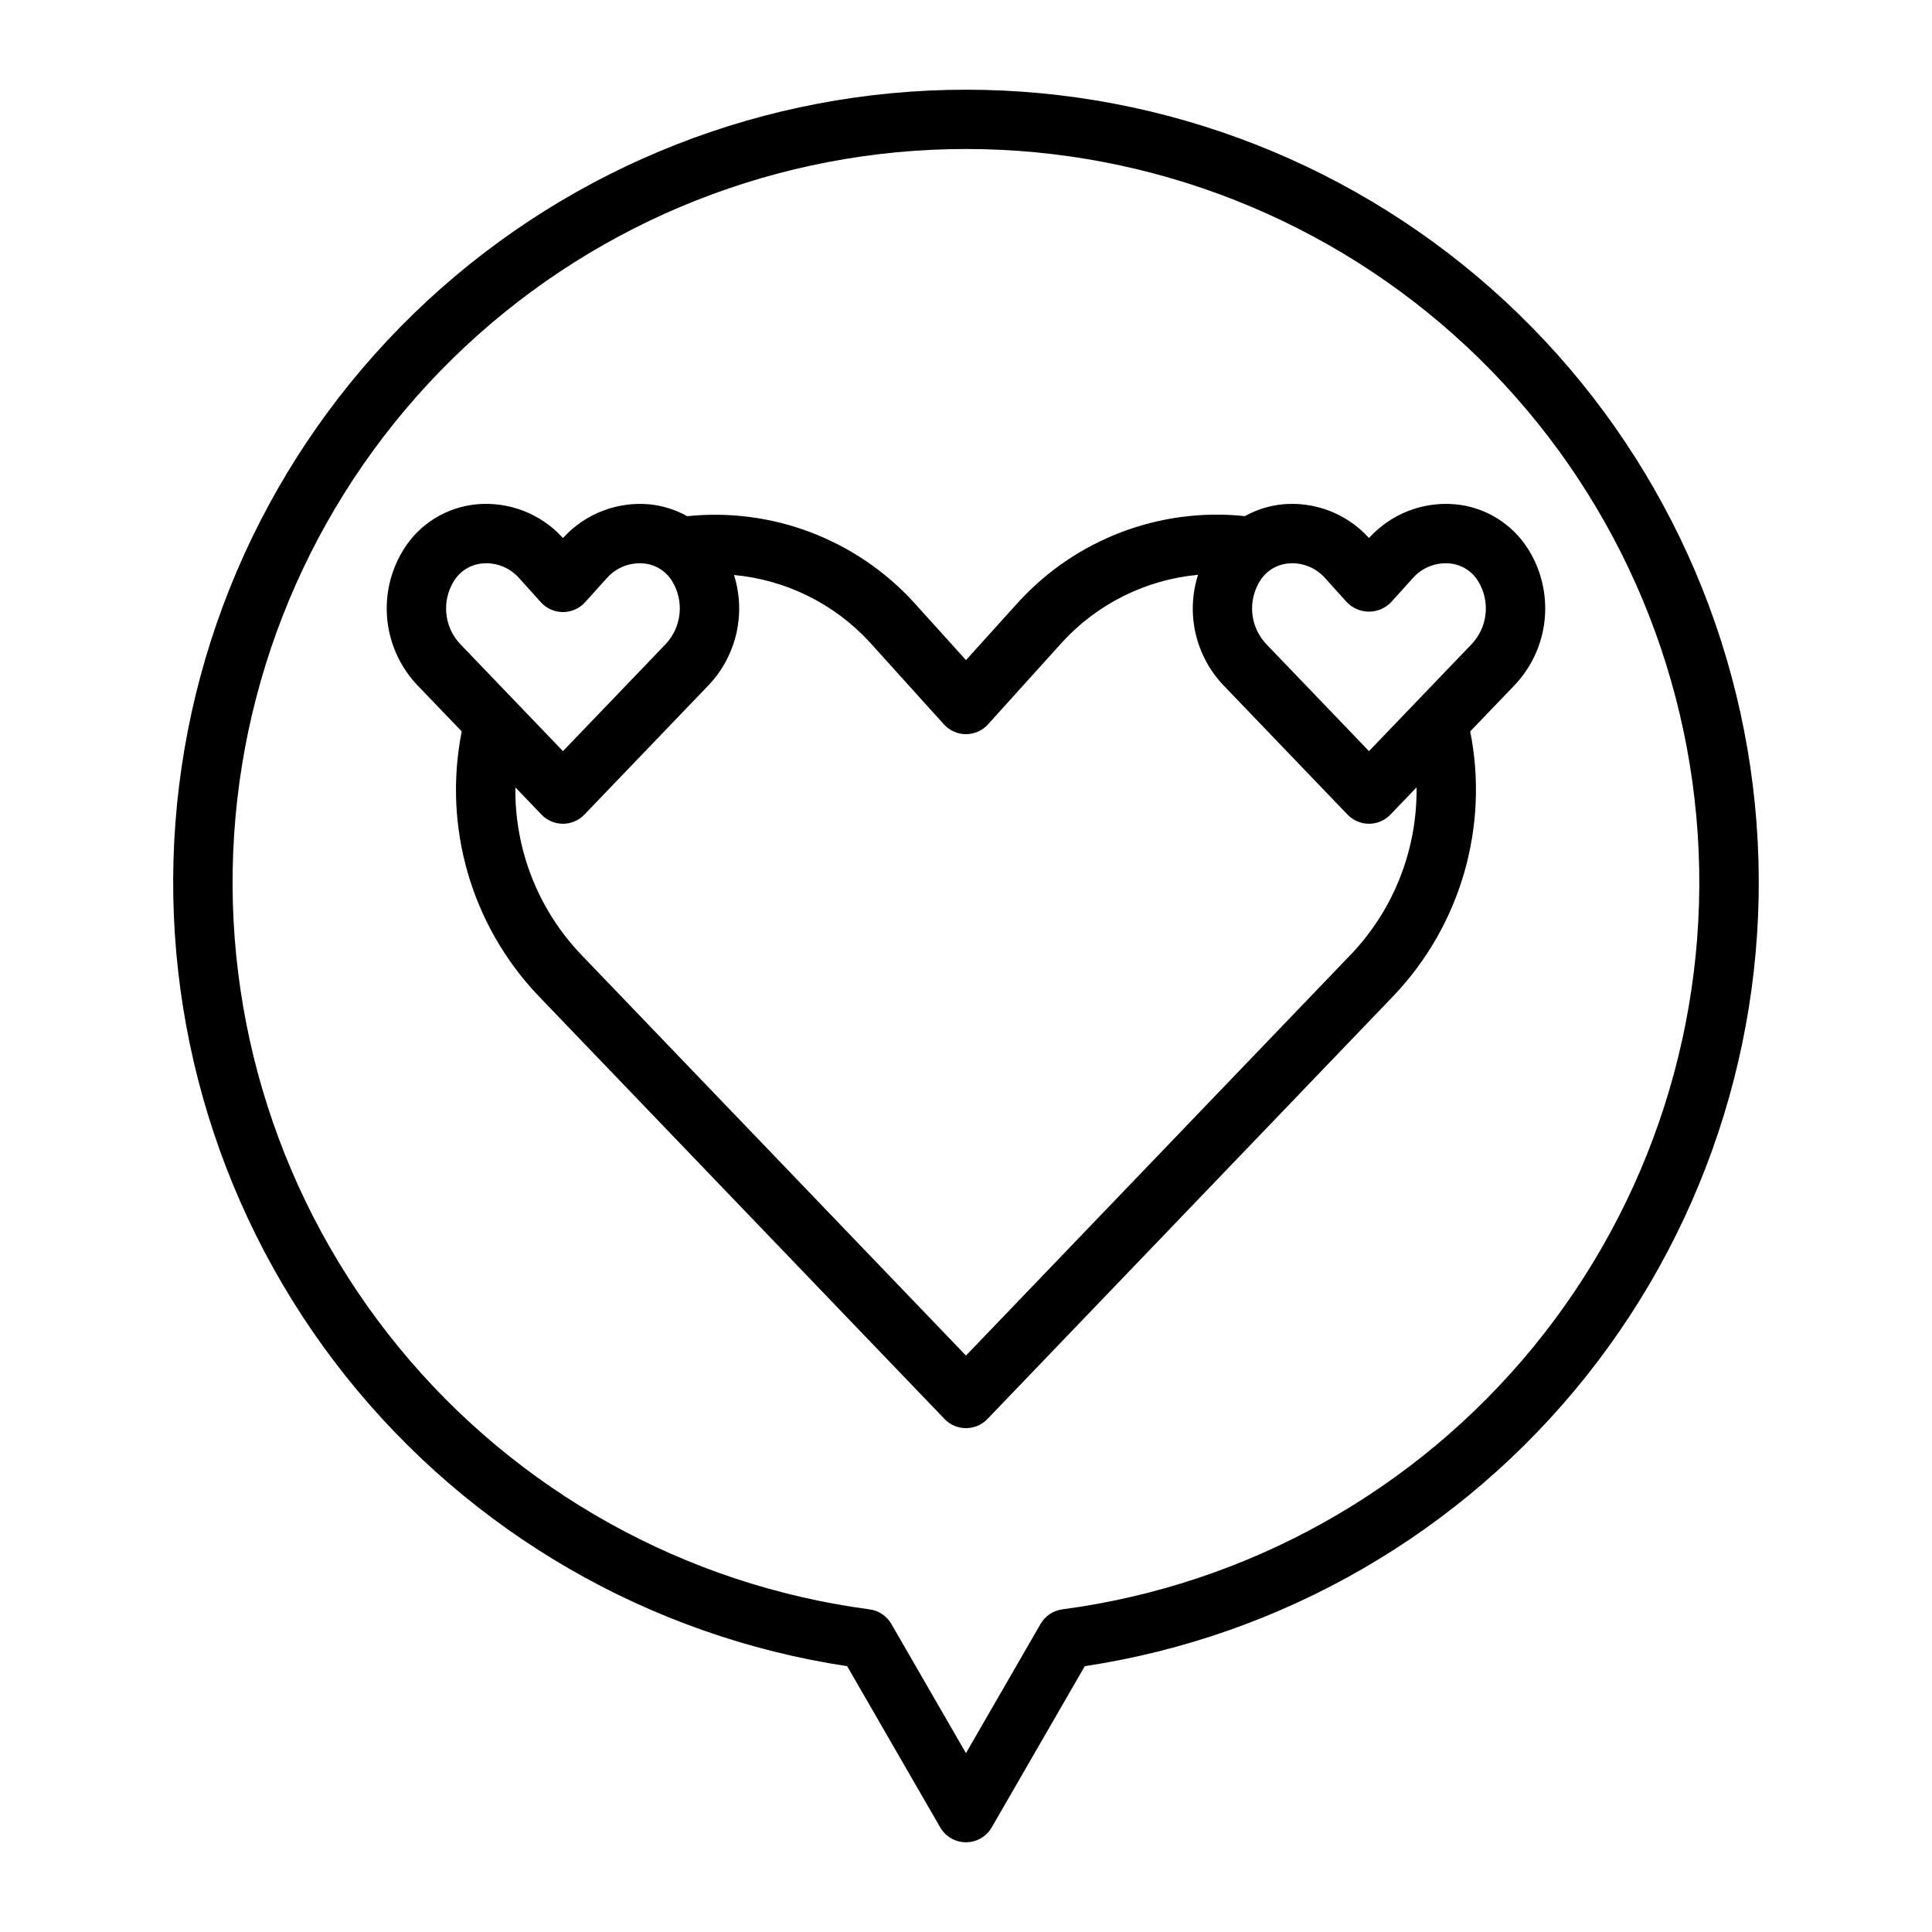
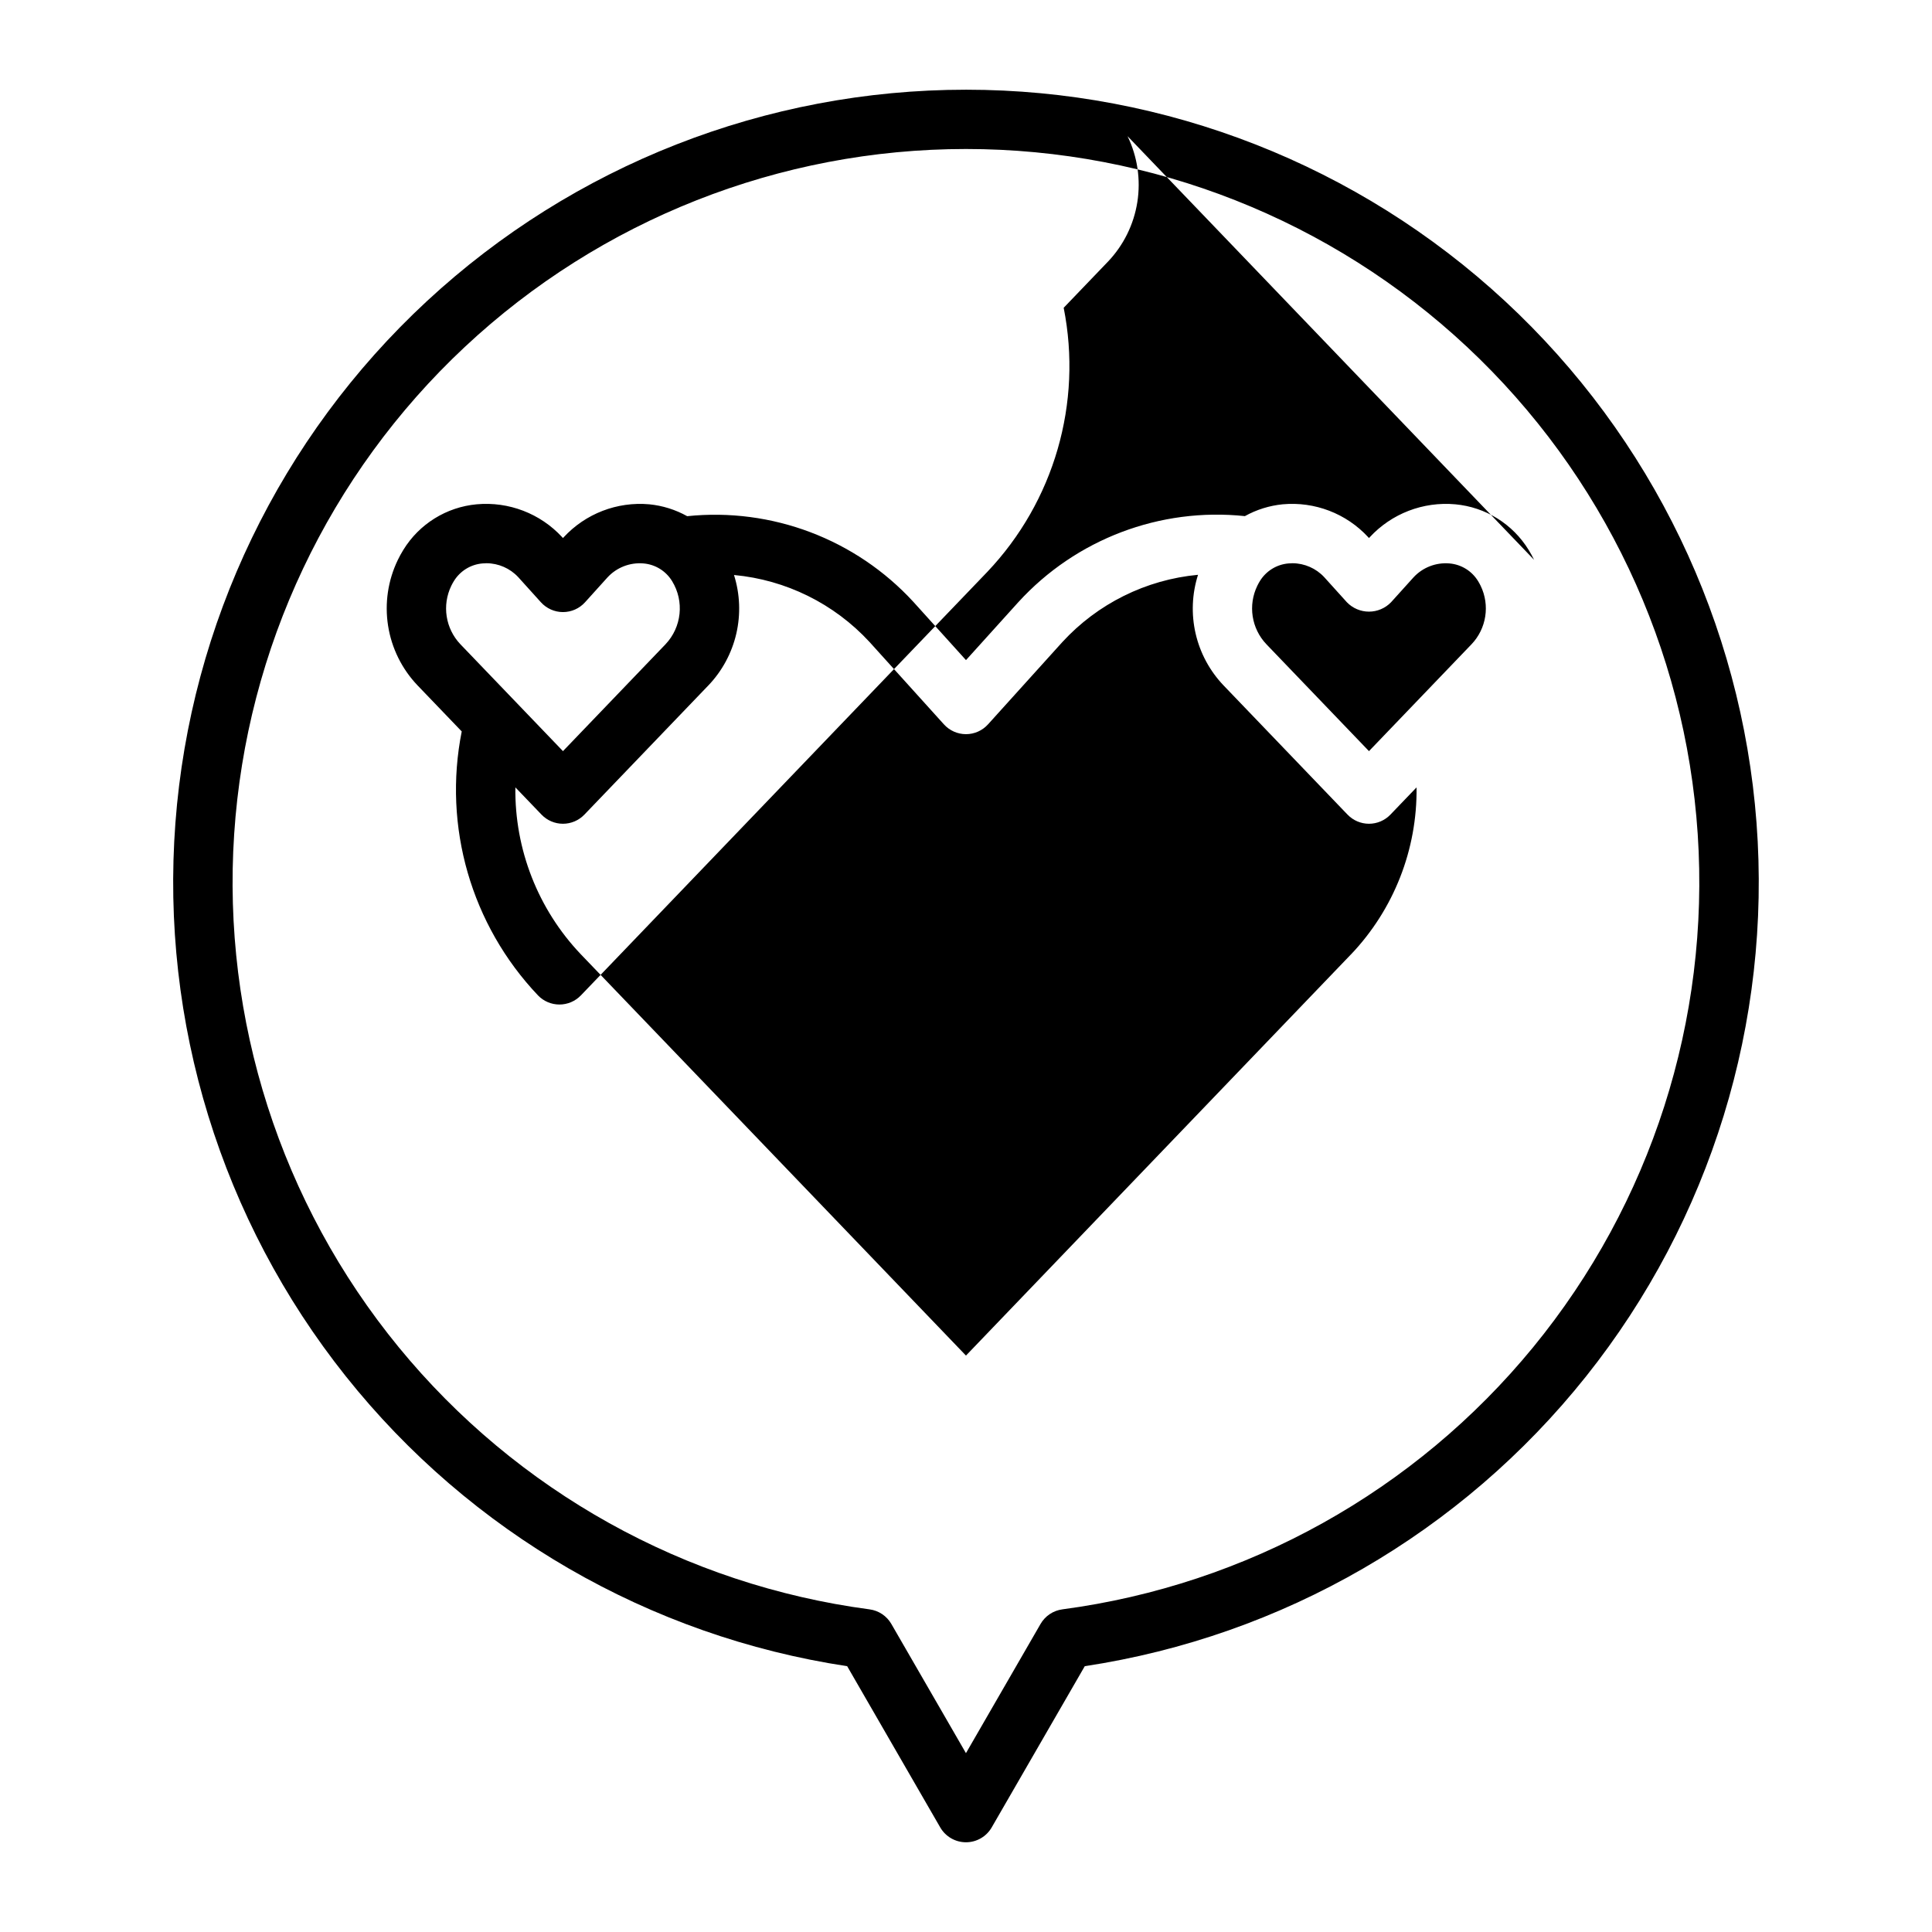
<svg xmlns="http://www.w3.org/2000/svg" fill="#000000" width="800px" height="800px" version="1.1" viewBox="144 144 512 512">
-   <path d="m550.55 292.36c-0.434-0.898-0.918-1.773-1.441-2.621-4.215-6.871-11.422-11.355-19.449-12.094-8.512-0.77-16.898 2.465-22.691 8.75l-0.176 0.195-0.234-0.262c-5.785-6.25-14.145-9.457-22.629-8.684-3.519 0.348-6.934 1.414-10.023 3.133-22.488-2.367-44.766 6.09-60.02 22.781l-13.891 15.379-13.953-15.449c-15.273-16.605-37.492-25.02-59.934-22.695-3.098-1.73-6.519-2.801-10.051-3.148-8.512-0.758-16.891 2.473-22.691 8.75l-0.176 0.195-0.234-0.262c-5.785-6.25-14.145-9.457-22.629-8.684-8.023 0.738-15.227 5.215-19.441 12.082-0.531 0.859-1.02 1.75-1.461 2.66-2.617 5.414-3.516 11.5-2.582 17.441 0.934 5.945 3.66 11.461 7.812 15.812l11.707 12.199v-0.004c-5.023 25.219 2.512 51.305 20.211 69.957l107.74 112.26-0.004 0.004c1.484 1.547 3.539 2.418 5.684 2.418s4.195-0.871 5.68-2.418l107.72-112.25c17.699-18.66 25.242-44.75 20.227-69.977l11.688-12.18h0.004c4.16-4.356 6.891-9.879 7.828-15.828 0.934-5.953 0.031-12.047-2.594-17.469zm-286.96 6.894c0.211-0.43 0.434-0.844 0.688-1.254v0.004c1.637-2.68 4.449-4.422 7.574-4.688 0.355-0.035 0.707-0.051 1.062-0.051v-0.004c3.195 0.016 6.242 1.348 8.418 3.684l6.016 6.664c1.496 1.652 3.617 2.598 5.844 2.598 2.227 0 4.352-0.941 5.844-2.594l5.957-6.598c2.438-2.641 5.961-4.008 9.543-3.699 3.133 0.266 5.949 2.012 7.582 4.699 3.266 5.328 2.547 12.184-1.75 16.723l-27.176 28.32-27.195-28.336c-3.941-4.152-4.902-10.312-2.406-15.469zm238.46 97.637-102.06 106.35-102.08-106.36c-11.324-11.914-17.543-27.781-17.332-44.219l6.93 7.219c1.484 1.547 3.535 2.422 5.68 2.422 2.144 0 4.195-0.875 5.68-2.422l32.836-34.219 0.004 0.004c3.656-3.824 6.215-8.559 7.414-13.711 1.195-5.152 0.988-10.531-0.605-15.574 13.746 1.273 26.535 7.59 35.898 17.734l19.734 21.852v-0.004c1.492 1.652 3.617 2.598 5.844 2.598s4.348-0.945 5.84-2.598l19.672-21.781c9.367-10.207 22.191-16.57 35.984-17.855-1.605 5.043-1.828 10.43-0.637 15.586 1.191 5.16 3.75 9.902 7.406 13.734l32.855 34.238v-0.004c1.484 1.547 3.535 2.422 5.68 2.422s4.195-0.875 5.68-2.422l6.926-7.215c0.207 16.441-6.019 32.312-17.348 44.234zm31.918-82.156-27.176 28.324-27.195-28.34c-3.953-4.16-4.906-10.336-2.391-15.496 0.203-0.418 0.422-0.82 0.668-1.219 1.637-2.68 4.449-4.422 7.574-4.688 0.355-0.035 0.707-0.051 1.062-0.051v-0.004c3.195 0.016 6.242 1.348 8.418 3.688l6.019 6.664c1.531 1.582 3.641 2.477 5.844 2.477s4.312-0.895 5.844-2.481l5.953-6.594c2.438-2.644 5.961-4.008 9.543-3.699 3.133 0.266 5.949 2.012 7.582 4.699 0.246 0.398 0.469 0.812 0.668 1.215 2.508 5.164 1.547 11.348-2.414 15.508zm-133.98-146.96c-52.988-0.004-104.02 20.016-142.87 56.043-38.852 36.031-62.652 85.414-66.633 138.25-3.981 52.836 12.148 105.23 45.164 146.67 33.012 41.445 80.465 68.887 132.86 76.82l24.664 42.73c1.406 2.434 4.008 3.934 6.82 3.934s5.41-1.5 6.816-3.934l24.664-42.727 0.004-0.004c52.387-7.934 99.844-35.375 132.86-76.82 33.012-41.445 49.145-93.836 45.16-146.67-3.981-52.84-27.781-102.22-66.633-138.25-38.852-36.027-89.883-56.047-142.87-56.043zm25.562 402.72h-0.004c-2.426 0.32-4.566 1.746-5.789 3.867l-19.77 34.242-19.773-34.242c-1.223-2.121-3.363-3.547-5.789-3.867-48.898-6.488-93.504-31.328-124.77-69.48-31.262-38.156-46.852-86.77-43.598-135.99 3.25-49.219 25.094-95.363 61.105-129.07 36.012-33.711 83.496-52.469 132.82-52.469s96.809 18.758 132.82 52.469c36.012 33.711 57.855 79.855 61.109 129.07 3.25 49.223-12.336 97.836-43.602 135.99-31.266 38.152-75.867 62.992-124.77 69.48z" />
+   <path d="m550.55 292.36c-0.434-0.898-0.918-1.773-1.441-2.621-4.215-6.871-11.422-11.355-19.449-12.094-8.512-0.77-16.898 2.465-22.691 8.75l-0.176 0.195-0.234-0.262c-5.785-6.25-14.145-9.457-22.629-8.684-3.519 0.348-6.934 1.414-10.023 3.133-22.488-2.367-44.766 6.09-60.02 22.781l-13.891 15.379-13.953-15.449c-15.273-16.605-37.492-25.02-59.934-22.695-3.098-1.73-6.519-2.801-10.051-3.148-8.512-0.758-16.891 2.473-22.691 8.75l-0.176 0.195-0.234-0.262c-5.785-6.25-14.145-9.457-22.629-8.684-8.023 0.738-15.227 5.215-19.441 12.082-0.531 0.859-1.02 1.75-1.461 2.66-2.617 5.414-3.516 11.5-2.582 17.441 0.934 5.945 3.66 11.461 7.812 15.812l11.707 12.199v-0.004c-5.023 25.219 2.512 51.305 20.211 69.957c1.484 1.547 3.539 2.418 5.684 2.418s4.195-0.871 5.68-2.418l107.72-112.25c17.699-18.66 25.242-44.75 20.227-69.977l11.688-12.18h0.004c4.16-4.356 6.891-9.879 7.828-15.828 0.934-5.953 0.031-12.047-2.594-17.469zm-286.96 6.894c0.211-0.43 0.434-0.844 0.688-1.254v0.004c1.637-2.68 4.449-4.422 7.574-4.688 0.355-0.035 0.707-0.051 1.062-0.051v-0.004c3.195 0.016 6.242 1.348 8.418 3.684l6.016 6.664c1.496 1.652 3.617 2.598 5.844 2.598 2.227 0 4.352-0.941 5.844-2.594l5.957-6.598c2.438-2.641 5.961-4.008 9.543-3.699 3.133 0.266 5.949 2.012 7.582 4.699 3.266 5.328 2.547 12.184-1.75 16.723l-27.176 28.32-27.195-28.336c-3.941-4.152-4.902-10.312-2.406-15.469zm238.46 97.637-102.06 106.35-102.08-106.36c-11.324-11.914-17.543-27.781-17.332-44.219l6.93 7.219c1.484 1.547 3.535 2.422 5.68 2.422 2.144 0 4.195-0.875 5.68-2.422l32.836-34.219 0.004 0.004c3.656-3.824 6.215-8.559 7.414-13.711 1.195-5.152 0.988-10.531-0.605-15.574 13.746 1.273 26.535 7.59 35.898 17.734l19.734 21.852v-0.004c1.492 1.652 3.617 2.598 5.844 2.598s4.348-0.945 5.84-2.598l19.672-21.781c9.367-10.207 22.191-16.57 35.984-17.855-1.605 5.043-1.828 10.43-0.637 15.586 1.191 5.16 3.75 9.902 7.406 13.734l32.855 34.238v-0.004c1.484 1.547 3.535 2.422 5.68 2.422s4.195-0.875 5.68-2.422l6.926-7.215c0.207 16.441-6.019 32.312-17.348 44.234zm31.918-82.156-27.176 28.324-27.195-28.34c-3.953-4.16-4.906-10.336-2.391-15.496 0.203-0.418 0.422-0.82 0.668-1.219 1.637-2.68 4.449-4.422 7.574-4.688 0.355-0.035 0.707-0.051 1.062-0.051v-0.004c3.195 0.016 6.242 1.348 8.418 3.688l6.019 6.664c1.531 1.582 3.641 2.477 5.844 2.477s4.312-0.895 5.844-2.481l5.953-6.594c2.438-2.644 5.961-4.008 9.543-3.699 3.133 0.266 5.949 2.012 7.582 4.699 0.246 0.398 0.469 0.812 0.668 1.215 2.508 5.164 1.547 11.348-2.414 15.508zm-133.98-146.96c-52.988-0.004-104.02 20.016-142.87 56.043-38.852 36.031-62.652 85.414-66.633 138.25-3.981 52.836 12.148 105.23 45.164 146.67 33.012 41.445 80.465 68.887 132.86 76.82l24.664 42.73c1.406 2.434 4.008 3.934 6.82 3.934s5.41-1.5 6.816-3.934l24.664-42.727 0.004-0.004c52.387-7.934 99.844-35.375 132.86-76.82 33.012-41.445 49.145-93.836 45.16-146.67-3.981-52.84-27.781-102.22-66.633-138.25-38.852-36.027-89.883-56.047-142.87-56.043zm25.562 402.72h-0.004c-2.426 0.32-4.566 1.746-5.789 3.867l-19.77 34.242-19.773-34.242c-1.223-2.121-3.363-3.547-5.789-3.867-48.898-6.488-93.504-31.328-124.77-69.48-31.262-38.156-46.852-86.77-43.598-135.99 3.25-49.219 25.094-95.363 61.105-129.07 36.012-33.711 83.496-52.469 132.82-52.469s96.809 18.758 132.82 52.469c36.012 33.711 57.855 79.855 61.109 129.07 3.25 49.223-12.336 97.836-43.602 135.99-31.266 38.152-75.867 62.992-124.77 69.48z" />
</svg>